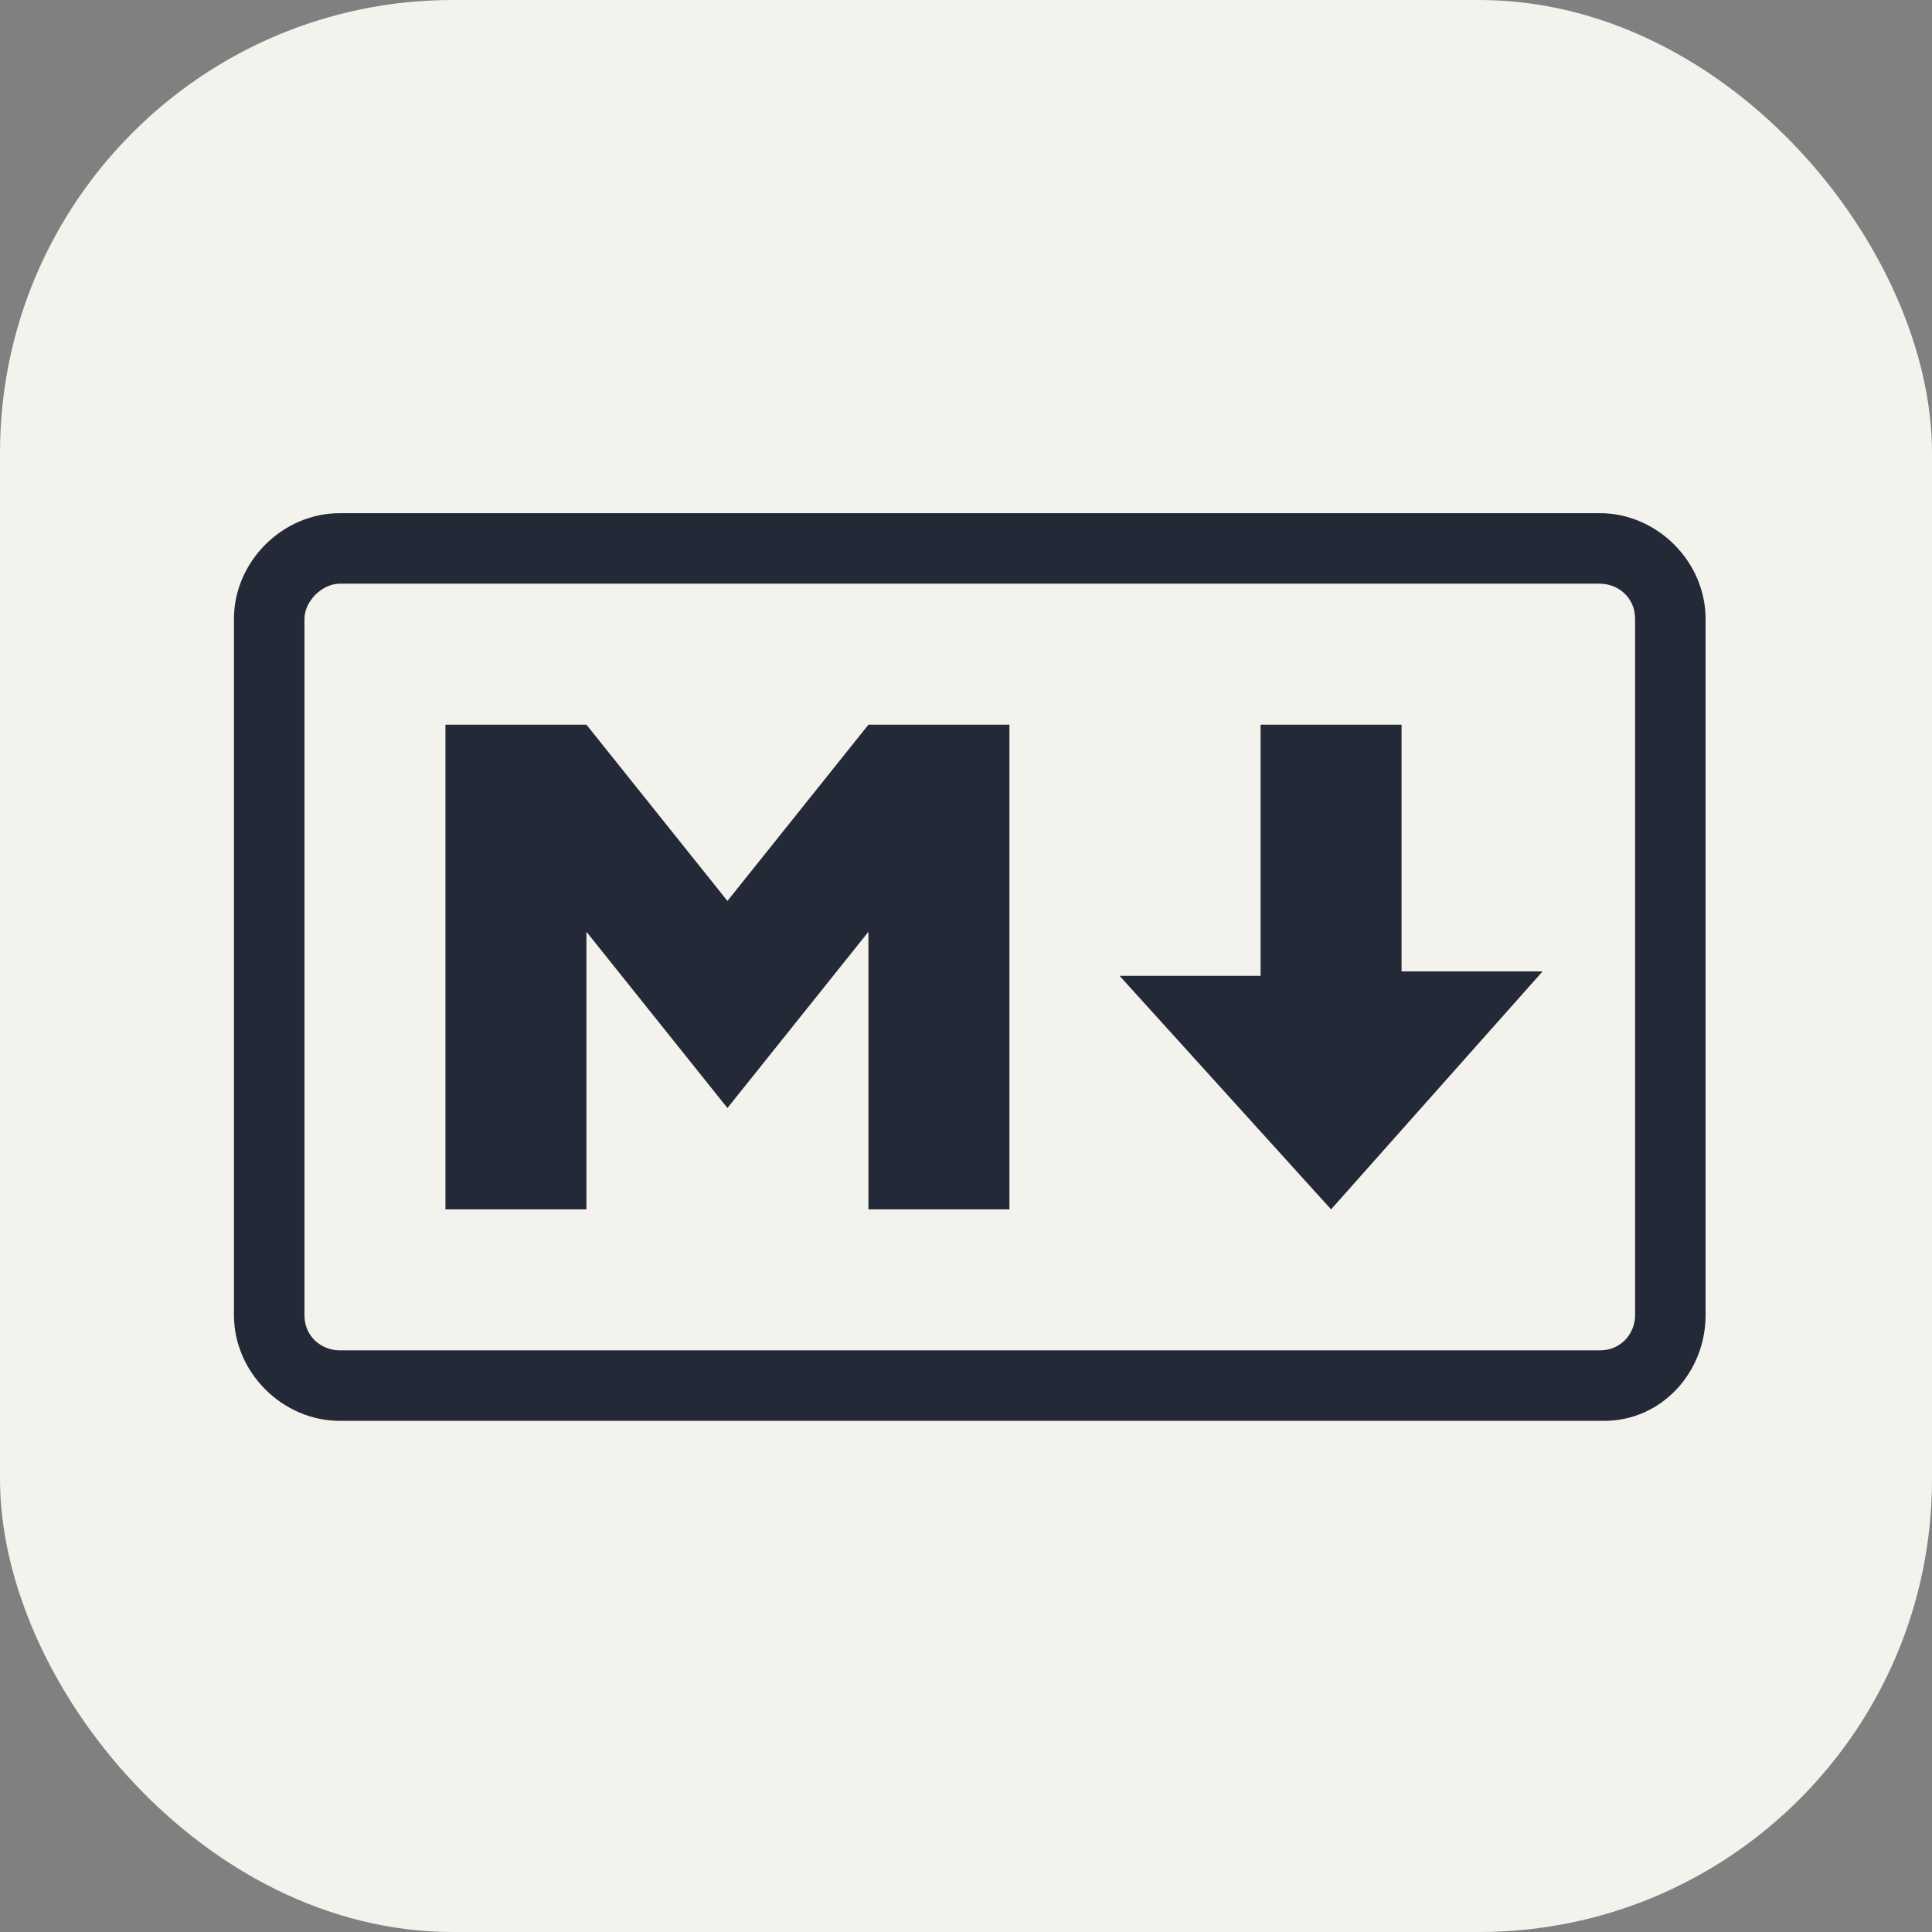
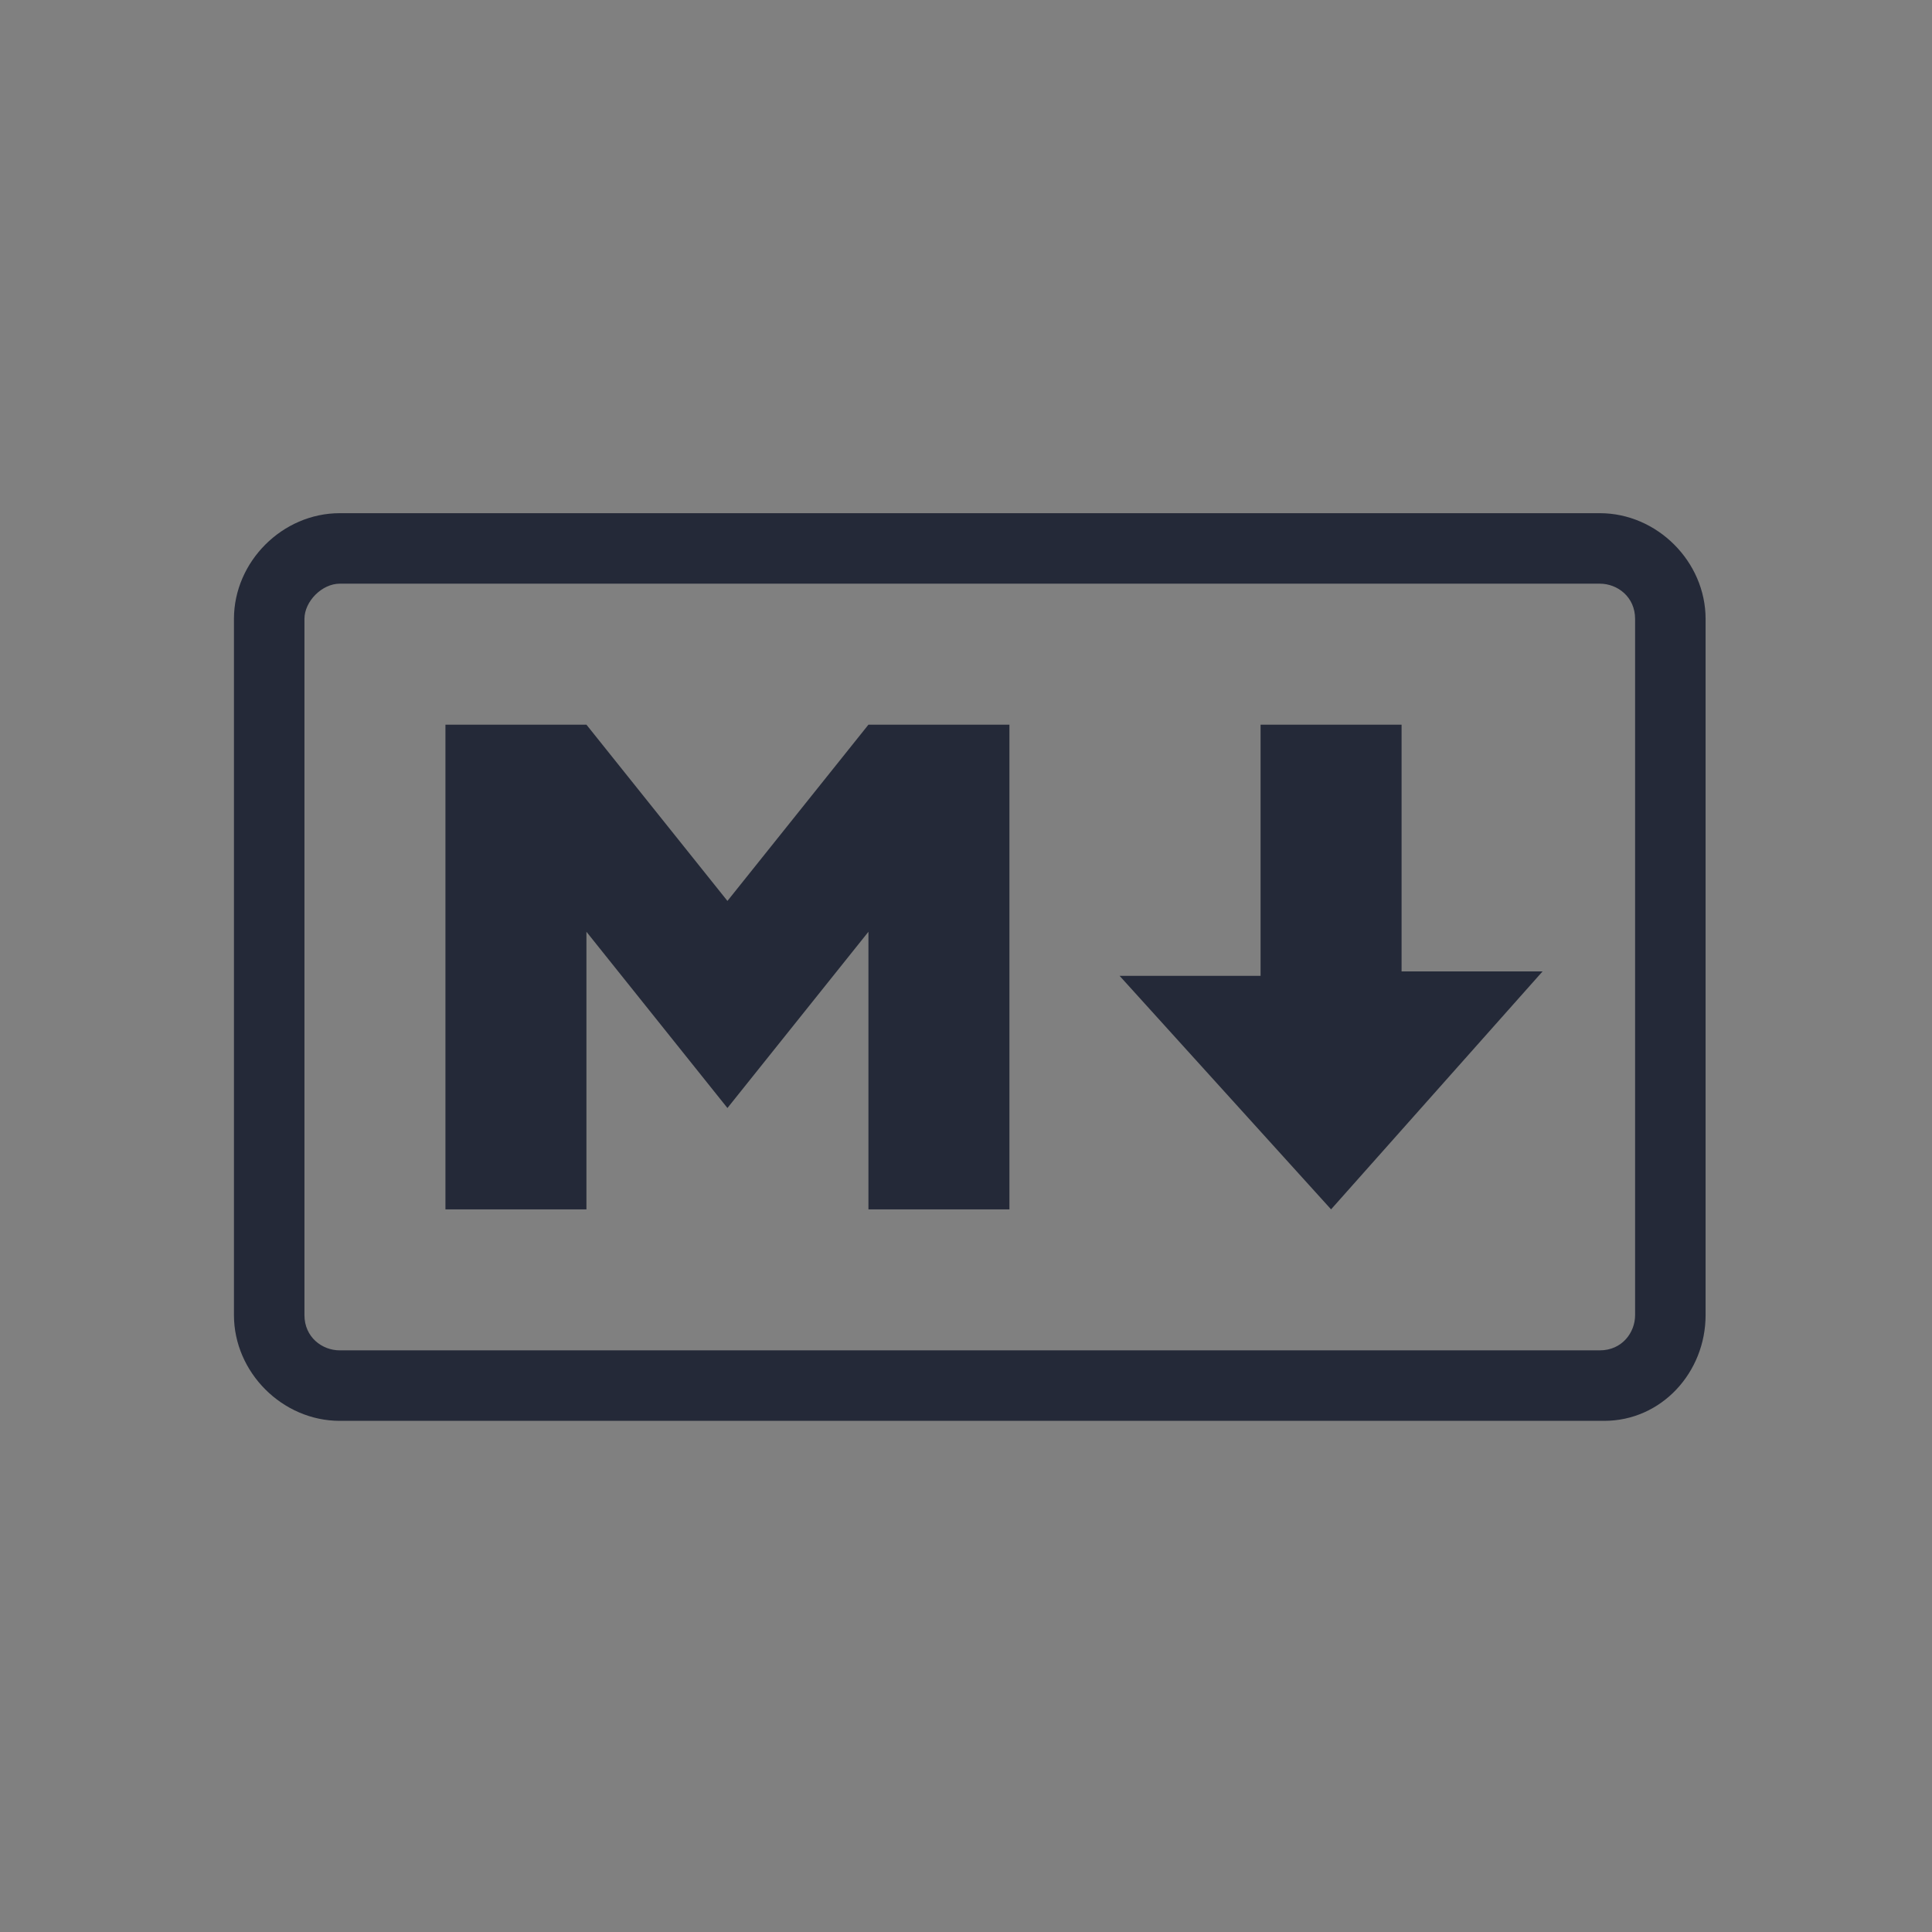
<svg xmlns="http://www.w3.org/2000/svg" width="48" height="48" viewBox="0 0 256 256" fill="none" version="1.1">
  <rect x="0" y="0" width="256" height="256" fill="#808080" stroke="none" />
  <g transform="translate(0, 0)">
    <svg width="256" height="256" viewBox="0 0 256 256" fill="none">
-       <rect width="256" height="256" rx="60" fill="#F4F2ED" />
      <path d="M212.572 188.269H45.012C37.422 188.269 31 181.848 31 174.257V82.012C31 74.422 37.422 68 45.012 68H211.988C219.578 68 226 74.422 226 82.012V174.257C226 181.847 220.161 188.269 212.572 188.269ZM45.012 77.341C42.676 77.341 40.341 79.676 40.341 82.012V174.257C40.341 177.176 42.676 178.928 45.012 178.928H211.988C214.907 178.928 216.659 176.593 216.659 174.257V82.012C216.659 79.093 214.324 77.341 211.988 77.341H45.012ZM59.024 160.246V96.024H77.706L96.389 119.378L115.072 96.024H133.754V160.246H115.072V123.464L96.389 146.818L77.706 123.464V160.246H59.024ZM176.374 160.246L148.35 129.302H167.033V96.024H185.716V128.719H204.398L176.374 160.246Z" fill="#242938" />
    </svg>
  </g>
</svg>